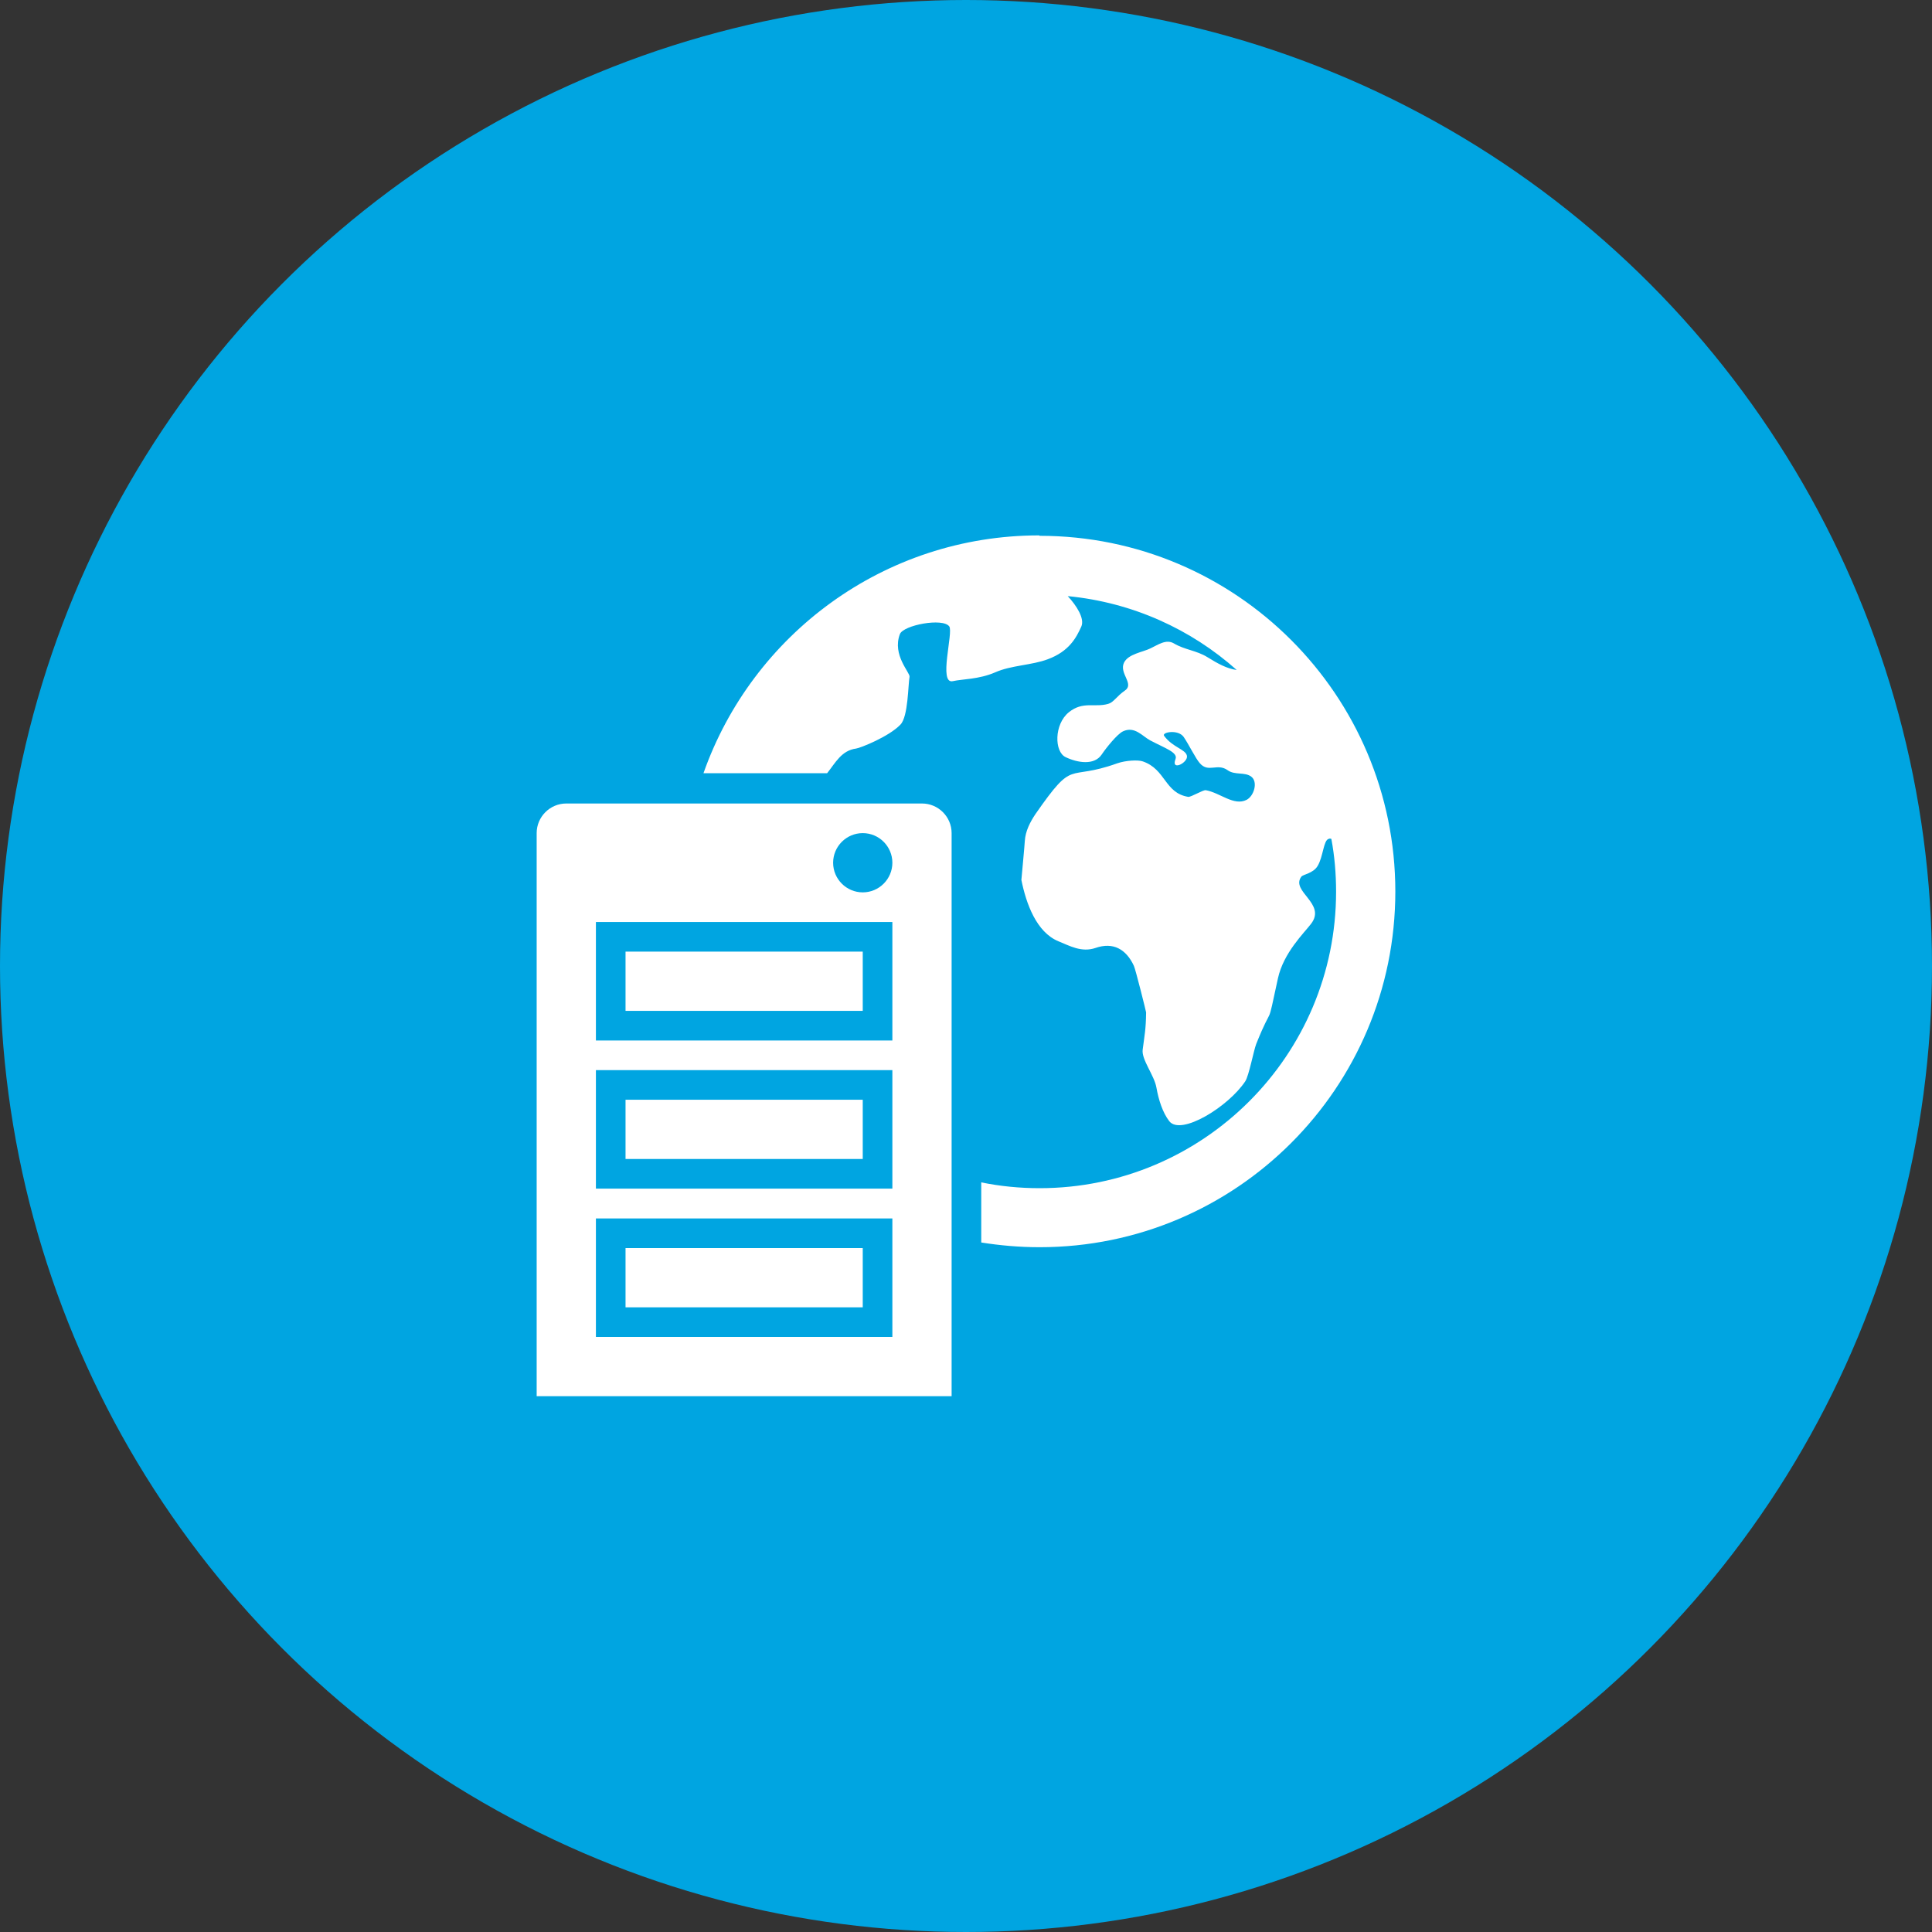
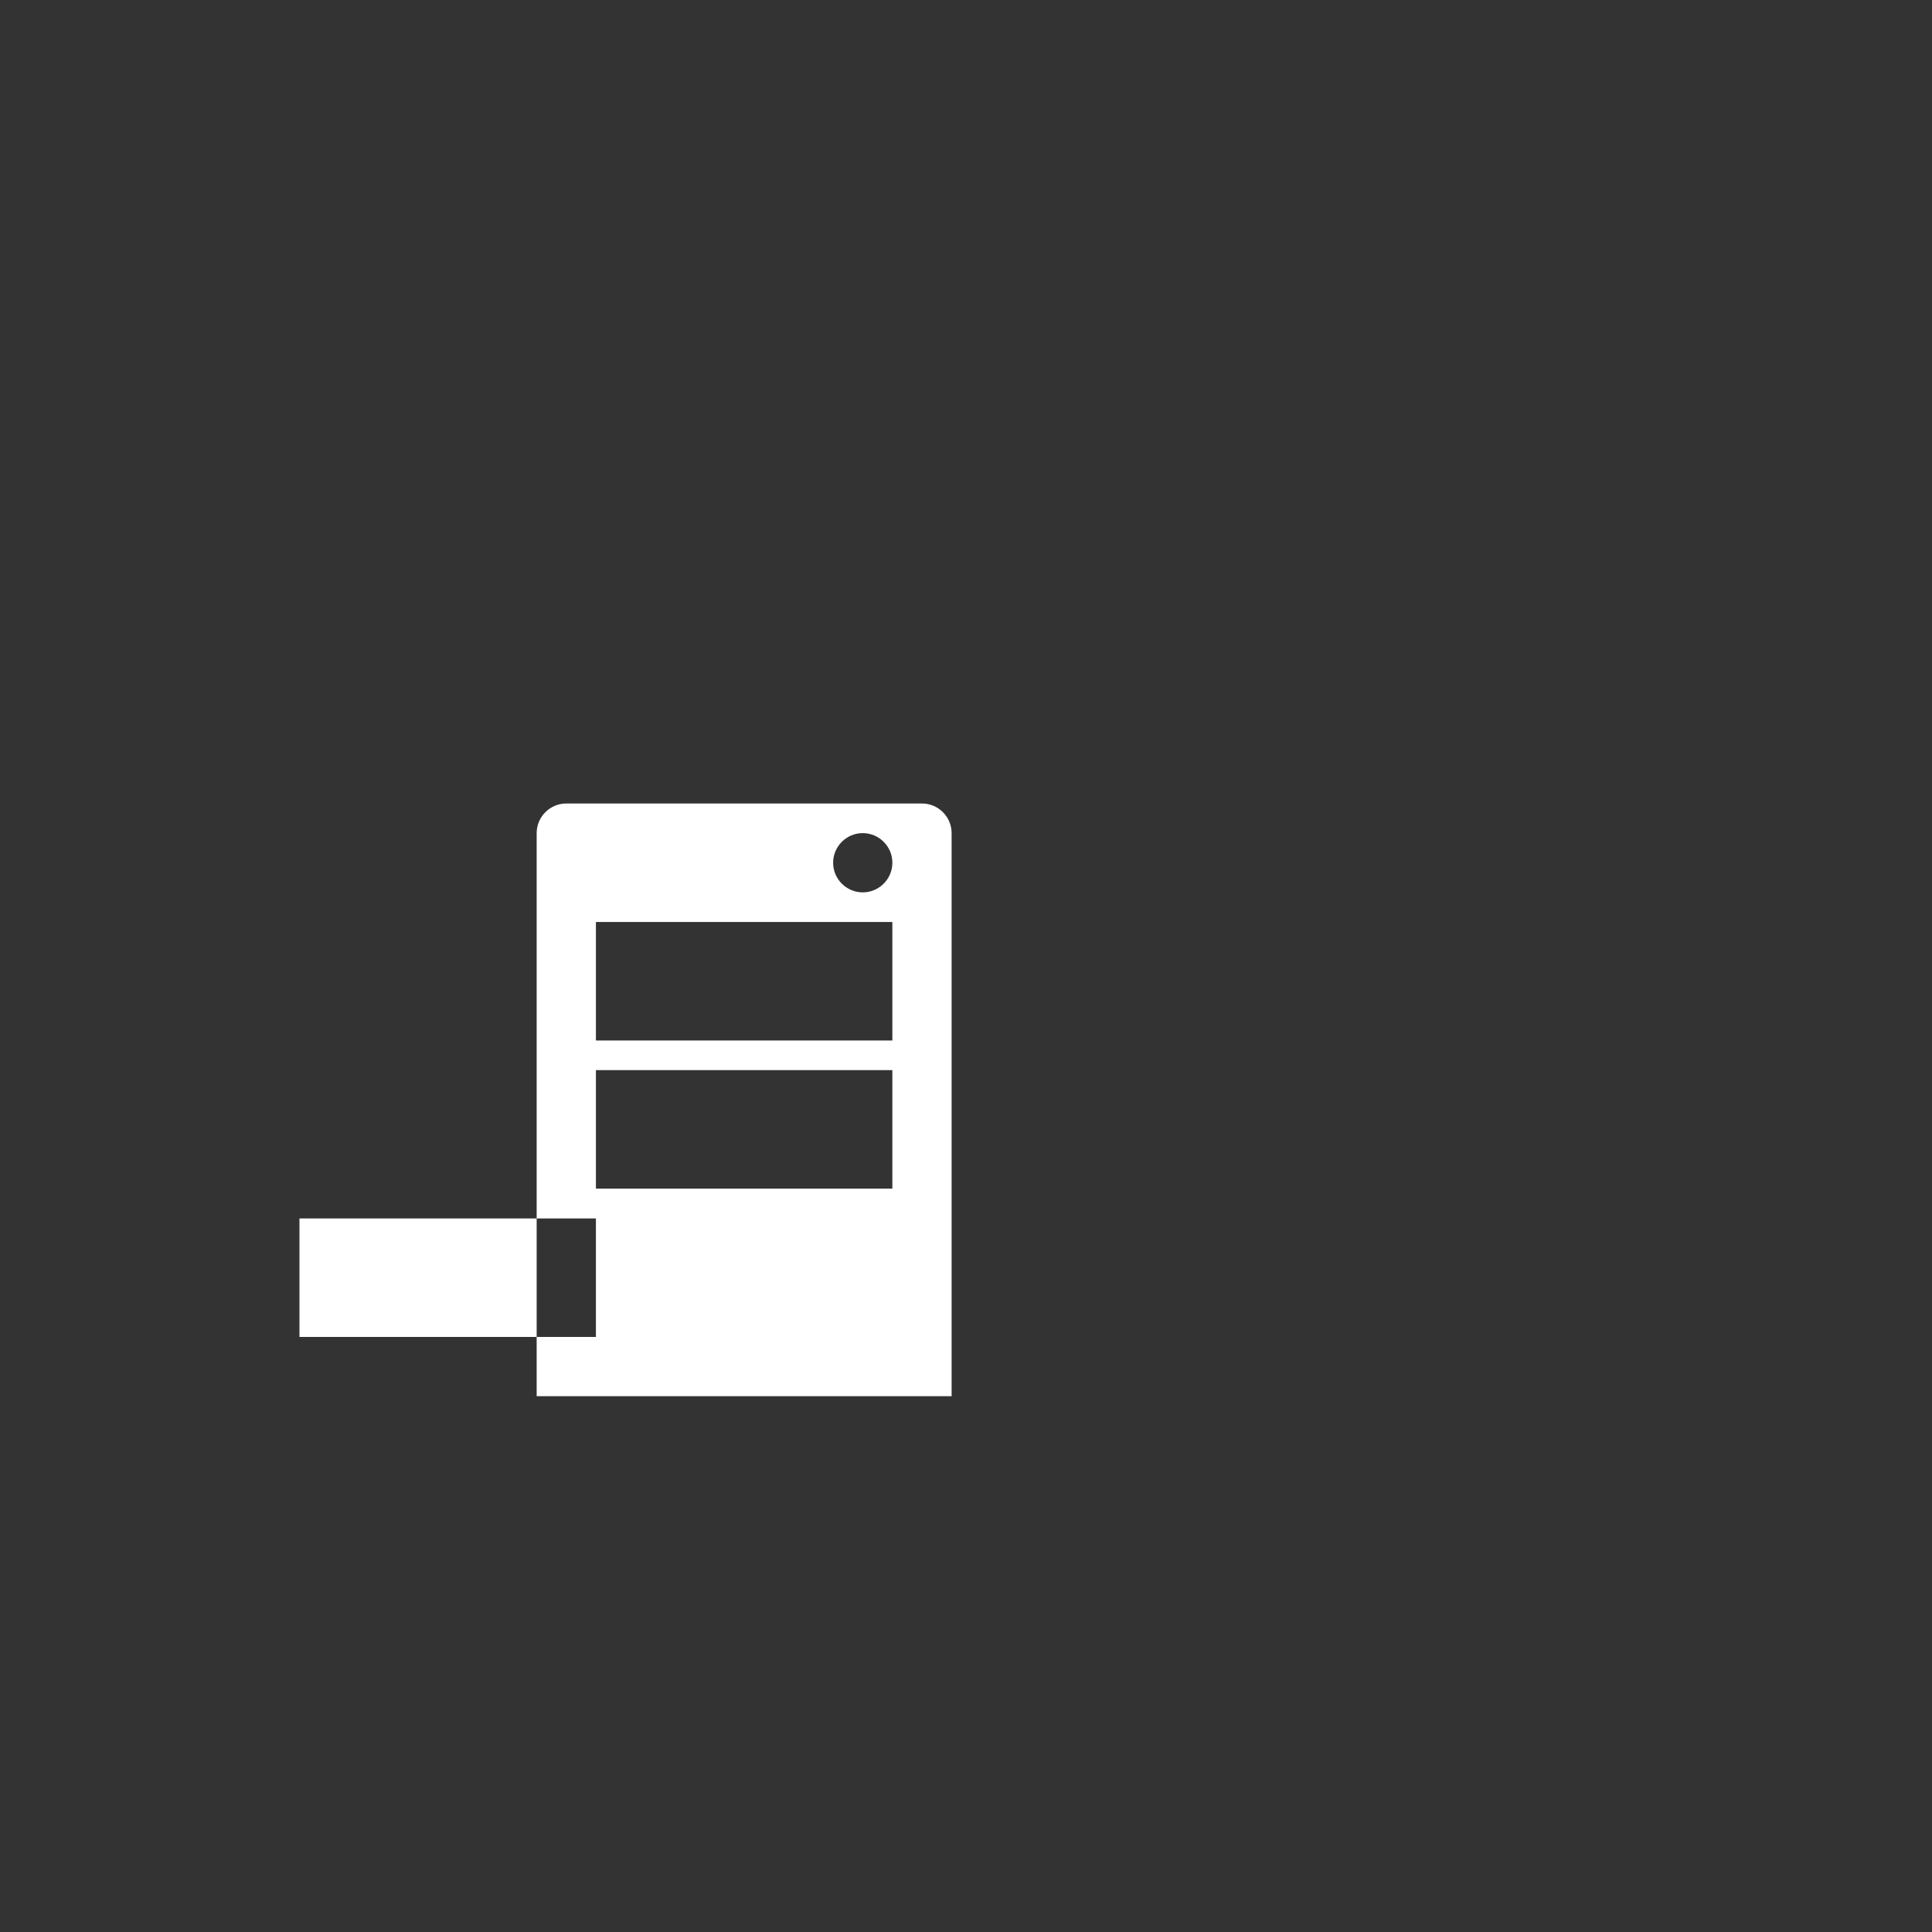
<svg xmlns="http://www.w3.org/2000/svg" viewBox="0 0 90 90">
  <rect x="0" y="0" width="90" height="90" fill="#333333" stroke="none" />
  <g id="Kreis_u_Schatten" data-name="Kreis u Schatten">
-     <circle cx="45" cy="45" r="45" fill="#00a5e1" stroke-width="0" />
-   </g>
+     </g>
  <g id="Icons">
    <g>
-       <path id="curve4" d="M48.43,24.96c9.15,0,16.57,7.42,16.57,16.57s-7.42,16.57-16.57,16.57c-.93,0-1.84-.08-2.72-.22v-2.8c.88.18,1.79.27,2.72.27,7.62,0,13.81-6.18,13.81-13.81,0-.84-.07-1.66-.22-2.46-.05-.02-.09-.02-.13,0-.24.07-.25.83-.51,1.26-.21.35-.68.39-.76.5-.51.69,1.19,1.25.45,2.2-.31.41-1.28,1.34-1.54,2.54-.55,2.55-.19,1.01-1.01,3.05-.12.31-.34,1.48-.51,1.74-.79,1.19-3,2.55-3.54,1.86-.31-.4-.5-1-.6-1.57-.1-.57-.7-1.3-.64-1.76.09-.71.15-.93.16-1.74,0-.03-.49-2-.57-2.17-.36-.77-.96-1.12-1.79-.83-.65.22-1.2-.1-1.72-.31-1.03-.42-1.51-1.76-1.73-2.86,0,0,.16-1.73.16-1.82.03-.46.25-.88.49-1.24,1.85-2.66,1.42-1.51,3.81-2.37.4-.14.98-.17,1.2-.09,1.07.37,1.01,1.47,2.11,1.65.13.02.69-.33.82-.31.67.12,1.31.75,1.9.45.35-.18.54-.84.22-1.08-.3-.23-.77-.06-1.1-.3-.49-.35-.9.14-1.3-.33-.19-.21-.51-.87-.75-1.22-.26-.37-1.04-.22-.91-.05.4.54.99.62,1.06.92.08.32-.76.75-.53.16.12-.31-.48-.5-1.18-.87-.36-.19-.72-.68-1.27-.42-.27.13-.79.78-.99,1.08-.35.52-1.14.38-1.68.12-.53-.25-.54-1.53.15-2.09.66-.53,1.2-.21,1.83-.39.26-.07.39-.35.78-.62.46-.31-.28-.8-.04-1.3.2-.41.88-.49,1.24-.67.34-.16.72-.44,1.08-.23.5.3,1.06.33,1.56.64.5.31.92.54,1.37.6-2.13-1.9-4.86-3.15-7.87-3.44.41.44.8,1.05.63,1.42-.23.51-.56,1.15-1.56,1.52-.74.28-1.71.28-2.45.61-.76.33-1.53.31-1.97.41-.69.16.03-2.27-.17-2.55-.3-.41-2.14-.06-2.3.36-.37.98.49,1.8.45,1.99-.07.37-.06,1.84-.42,2.22-.54.57-1.89,1.1-2.07,1.12-.68.09-.96.66-1.35,1.15h-5.76c2.27-6.45,8.41-11.08,15.64-11.08h0Z" fill="#fff" fill-rule="evenodd" stroke-width="0" />
-       <path id="curve3" d="M29.14,58.14h11.05v2.76h-11.05v-2.76Z" fill="#fff" fill-rule="evenodd" stroke-width="0" />
-       <path id="curve2" d="M29.14,51.23h11.05v2.76h-11.05v-2.76Z" fill="#fff" fill-rule="evenodd" stroke-width="0" />
-       <path id="curve1" d="M29.14,44.33h11.05v2.76h-11.05v-2.76Z" fill="#fff" fill-rule="evenodd" stroke-width="0" />
-       <path id="curve0" d="M26.38,37.43h16.57c.76,0,1.38.62,1.38,1.38v26.23h-19.33v-26.23c0-.76.62-1.38,1.38-1.38ZM40.19,38.81c.76,0,1.38.62,1.38,1.38s-.62,1.38-1.38,1.38-1.38-.62-1.38-1.38.62-1.38,1.38-1.38ZM27.76,42.95h13.81v5.52h-13.81v-5.52ZM27.76,56.76h13.81v5.52h-13.81v-5.52ZM27.76,49.85h13.81v5.52h-13.81v-5.52Z" fill="#fff" fill-rule="evenodd" stroke-width="0" />
+       <path id="curve0" d="M26.38,37.43h16.57c.76,0,1.38.62,1.38,1.38v26.23h-19.33v-26.23c0-.76.62-1.38,1.38-1.38ZM40.19,38.81c.76,0,1.38.62,1.38,1.38s-.62,1.38-1.38,1.38-1.38-.62-1.38-1.38.62-1.38,1.38-1.38ZM27.76,42.95h13.81v5.52h-13.81v-5.52ZM27.76,56.76v5.52h-13.81v-5.52ZM27.76,49.85h13.81v5.52h-13.81v-5.52Z" fill="#fff" fill-rule="evenodd" stroke-width="0" />
    </g>
  </g>
</svg>